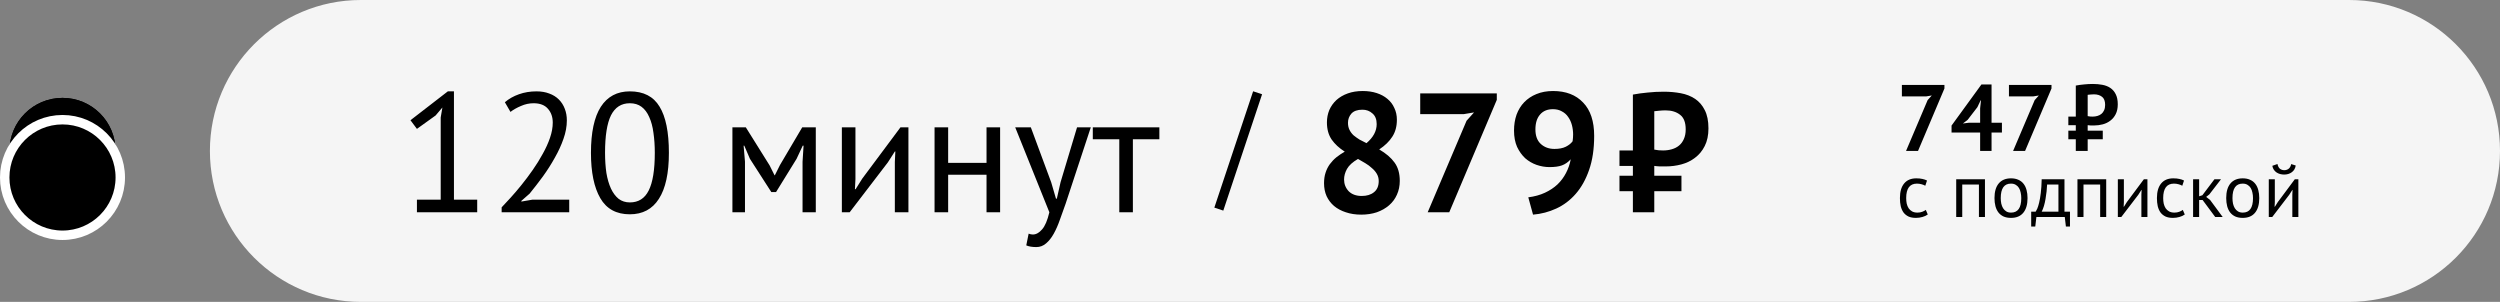
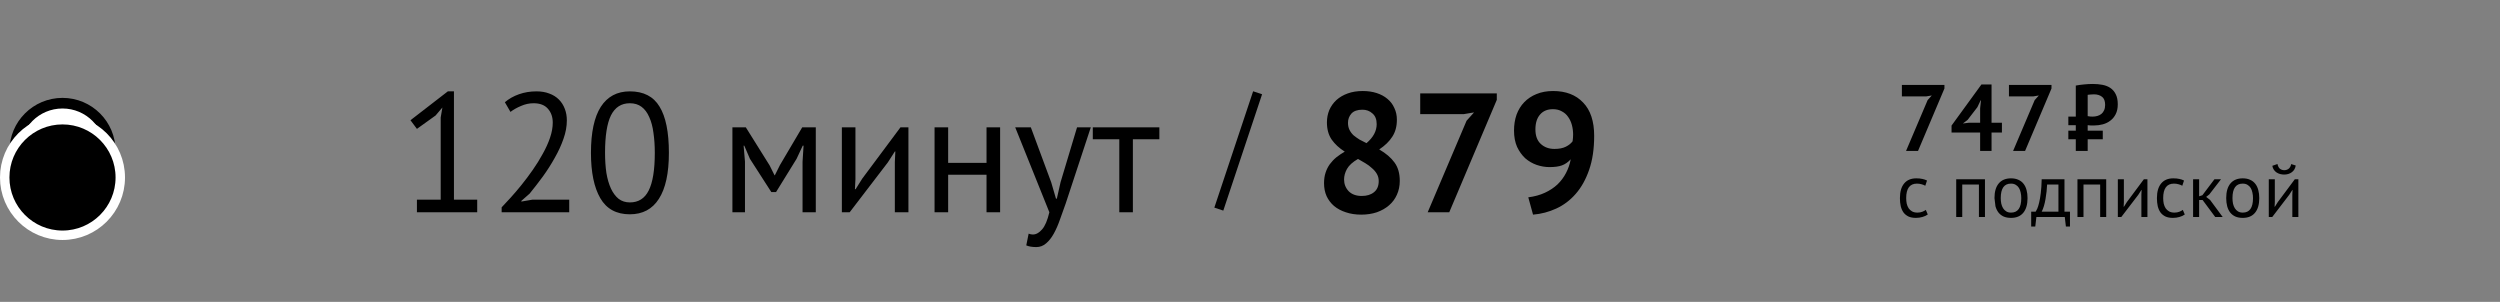
<svg xmlns="http://www.w3.org/2000/svg" width="265" height="32" viewBox="0 0 265 32" fill="none">
  <rect x="0" y="0" width="265" height="32" fill="#808080" stroke="none" />
  <g clip-path="url(#clip0_212_17599)">
    <path d="M11.688 16C11.688 13.204 9.421 10.938 6.625 10.938C3.829 10.938 1.562 13.204 1.562 16C1.562 18.796 3.829 21.062 6.625 21.062C9.421 21.062 11.688 18.796 11.688 16Z" fill="white" />
    <path d="M11.688 16C11.688 13.204 9.421 10.938 6.625 10.938C3.829 10.938 1.562 13.204 1.562 16C1.562 18.796 3.829 21.062 6.625 21.062C9.421 21.062 11.688 18.796 11.688 16Z" stroke="black" stroke-width="1.125" />
-     <path d="M12.25 16C12.25 12.893 9.732 10.375 6.625 10.375C3.518 10.375 1 12.893 1 16C1 19.107 3.518 21.625 6.625 21.625C9.732 21.625 12.25 19.107 12.25 16Z" fill="black" />
    <path d="M12.75 18.812C12.75 15.43 10.008 12.688 6.625 12.688C3.242 12.688 0.5 15.43 0.5 18.812C0.5 22.195 3.242 24.938 6.625 24.938C10.008 24.938 12.75 22.195 12.75 18.812Z" fill="black" stroke="white" />
-     <path d="M249 0H38.25C29.413 0 22.25 7.163 22.25 16C22.25 24.837 29.413 32 38.25 32H249C257.837 32 265 24.837 265 16C265 7.163 257.837 0 249 0Z" fill="#F5F5F5" />
    <path d="M44.194 21.168H46.714V12.456L46.894 11.394L46.174 12.24L44.194 13.662L43.51 12.744L47.47 9.684H48.118V21.168H50.584V22.5H44.194V21.168ZM60.086 12.762C60.086 13.398 59.966 14.052 59.726 14.724C59.498 15.384 59.192 16.05 58.808 16.722C58.436 17.394 58.016 18.054 57.548 18.702C57.08 19.338 56.612 19.944 56.144 20.52L55.262 21.294V21.366L56.414 21.168H60.338V22.5H53.174V21.978C53.438 21.702 53.756 21.36 54.128 20.952C54.5 20.544 54.884 20.094 55.28 19.602C55.688 19.098 56.084 18.57 56.468 18.018C56.864 17.454 57.218 16.884 57.53 16.308C57.854 15.732 58.112 15.162 58.304 14.598C58.496 14.034 58.592 13.5 58.592 12.996C58.592 12.408 58.424 11.922 58.088 11.538C57.752 11.142 57.242 10.944 56.558 10.944C56.102 10.944 55.658 11.04 55.226 11.232C54.794 11.412 54.422 11.622 54.11 11.862L53.516 10.836C53.936 10.476 54.434 10.194 55.01 9.99C55.586 9.786 56.204 9.684 56.864 9.684C57.38 9.684 57.836 9.762 58.232 9.918C58.628 10.062 58.964 10.272 59.24 10.548C59.516 10.824 59.726 11.154 59.87 11.538C60.014 11.91 60.086 12.318 60.086 12.762ZM62.641 16.2C62.641 14.04 62.989 12.414 63.685 11.322C64.393 10.23 65.419 9.684 66.763 9.684C68.215 9.684 69.265 10.224 69.913 11.304C70.573 12.372 70.903 14.004 70.903 16.2C70.903 18.36 70.549 19.986 69.841 21.078C69.145 22.17 68.119 22.716 66.763 22.716C65.335 22.716 64.291 22.146 63.631 21.006C62.971 19.866 62.641 18.264 62.641 16.2ZM64.135 16.2C64.135 16.98 64.183 17.694 64.279 18.342C64.387 18.978 64.549 19.53 64.765 19.998C64.981 20.454 65.251 20.814 65.575 21.078C65.911 21.33 66.307 21.456 66.763 21.456C67.675 21.456 68.341 21.036 68.761 20.196C69.193 19.344 69.409 18.012 69.409 16.2C69.409 15.432 69.361 14.724 69.265 14.076C69.181 13.428 69.031 12.87 68.815 12.402C68.611 11.934 68.341 11.574 68.005 11.322C67.669 11.07 67.255 10.944 66.763 10.944C65.863 10.944 65.197 11.37 64.765 12.222C64.345 13.074 64.135 14.4 64.135 16.2Z" fill="black" />
    <path d="M85.07 17.154L85.178 15.444H85.088L84.44 16.83L82.262 20.358H81.758L79.49 16.83L78.896 15.444H78.824L78.968 17.136V22.5H77.636V13.5H79.058L81.578 17.532L82.1 18.576H82.136L82.676 17.496L85.034 13.5H86.474V22.5H85.07V17.154ZM94.853 17.172L94.907 16.056H94.853L94.115 17.208L90.065 22.5H89.237V13.5H90.677V18.99L90.623 20.052H90.695L91.397 18.936L95.447 13.5H96.293V22.5H94.853V17.172ZM104.572 18.522H100.504V22.5H99.063V13.5H100.504V17.262H104.572V13.5H106.012V22.5H104.572V18.522ZM111.43 19.332L111.934 21.06H112.024L112.42 19.314L114.166 13.5H115.624L112.96 21.582C112.756 22.17 112.552 22.74 112.348 23.292C112.156 23.844 111.94 24.336 111.7 24.768C111.46 25.2 111.19 25.542 110.89 25.794C110.59 26.058 110.242 26.19 109.846 26.19C109.414 26.19 109.06 26.13 108.784 26.01L109.036 24.768C109.192 24.828 109.342 24.858 109.486 24.858C109.822 24.858 110.146 24.678 110.458 24.318C110.77 23.97 111.028 23.364 111.232 22.5L107.614 13.5H109.27L111.43 19.332ZM122.893 14.76H120.085V22.5H118.645V14.76H115.837V13.5H122.893V14.76Z" fill="black" />
    <path d="M133.306 9.834L129.195 22.166" stroke="black" />
    <path d="M140.348 19.422C140.348 19.002 140.402 18.63 140.51 18.306C140.618 17.97 140.768 17.67 140.96 17.406C141.164 17.13 141.398 16.884 141.662 16.668C141.938 16.452 142.232 16.254 142.544 16.074C141.956 15.702 141.494 15.276 141.158 14.796C140.822 14.304 140.654 13.698 140.654 12.978C140.654 12.51 140.738 12.072 140.906 11.664C141.086 11.256 141.338 10.902 141.662 10.602C141.998 10.302 142.4 10.068 142.868 9.9C143.336 9.732 143.864 9.648 144.452 9.648C144.992 9.648 145.484 9.72 145.928 9.864C146.372 10.008 146.75 10.212 147.062 10.476C147.386 10.74 147.632 11.064 147.8 11.448C147.98 11.82 148.07 12.234 148.07 12.69C148.07 13.398 147.908 13.998 147.584 14.49C147.272 14.982 146.81 15.432 146.198 15.84C146.918 16.26 147.458 16.722 147.818 17.226C148.19 17.73 148.376 18.378 148.376 19.17C148.376 19.71 148.274 20.202 148.07 20.646C147.878 21.078 147.602 21.45 147.242 21.762C146.882 22.074 146.45 22.32 145.946 22.5C145.442 22.668 144.89 22.752 144.29 22.752C143.69 22.752 143.144 22.668 142.652 22.5C142.172 22.344 141.758 22.122 141.41 21.834C141.074 21.546 140.81 21.198 140.618 20.79C140.438 20.382 140.348 19.926 140.348 19.422ZM146.144 19.188C146.144 18.912 146.078 18.66 145.946 18.432C145.814 18.204 145.64 18 145.424 17.82C145.22 17.628 144.986 17.454 144.722 17.298C144.47 17.142 144.212 16.992 143.948 16.848C143.384 17.172 142.994 17.526 142.778 17.91C142.574 18.282 142.472 18.654 142.472 19.026C142.472 19.506 142.634 19.92 142.958 20.268C143.294 20.604 143.756 20.772 144.344 20.772C144.884 20.772 145.316 20.64 145.64 20.376C145.976 20.112 146.144 19.716 146.144 19.188ZM142.886 13.014C142.886 13.302 142.94 13.554 143.048 13.77C143.156 13.986 143.3 14.178 143.48 14.346C143.672 14.502 143.882 14.652 144.11 14.796C144.35 14.928 144.596 15.054 144.848 15.174C145.568 14.562 145.928 13.89 145.928 13.158C145.928 12.654 145.778 12.276 145.478 12.024C145.19 11.76 144.836 11.628 144.416 11.628C143.888 11.628 143.498 11.766 143.246 12.042C143.006 12.318 142.886 12.642 142.886 13.014ZM151.335 22.5L155.457 12.798L156.249 11.916L155.169 12.096H150.543V9.9H158.661V10.584L153.621 22.5H151.335ZM160.486 13.842C160.486 13.23 160.576 12.666 160.756 12.15C160.948 11.634 161.218 11.196 161.566 10.836C161.926 10.464 162.358 10.176 162.862 9.972C163.378 9.756 163.966 9.648 164.626 9.648C165.982 9.648 167.044 10.056 167.812 10.872C168.592 11.676 168.982 12.852 168.982 14.4C168.982 15.792 168.802 16.998 168.442 18.018C168.094 19.026 167.62 19.872 167.02 20.556C166.432 21.228 165.748 21.744 164.968 22.104C164.188 22.464 163.366 22.68 162.502 22.752L161.998 20.916C162.658 20.832 163.246 20.67 163.762 20.43C164.278 20.19 164.722 19.896 165.094 19.548C165.466 19.188 165.766 18.786 165.994 18.342C166.234 17.886 166.402 17.4 166.498 16.884C166.21 17.196 165.898 17.412 165.562 17.532C165.238 17.652 164.8 17.712 164.248 17.712C163.792 17.712 163.336 17.634 162.88 17.478C162.436 17.322 162.034 17.088 161.674 16.776C161.326 16.452 161.038 16.05 160.81 15.57C160.594 15.078 160.486 14.502 160.486 13.842ZM162.754 13.716C162.754 14.4 162.946 14.916 163.33 15.264C163.714 15.612 164.194 15.786 164.77 15.786C165.262 15.786 165.664 15.708 165.976 15.552C166.288 15.396 166.528 15.204 166.696 14.976C166.732 14.724 166.75 14.484 166.75 14.256C166.75 13.92 166.708 13.59 166.624 13.266C166.54 12.942 166.408 12.654 166.228 12.402C166.06 12.15 165.838 11.952 165.562 11.808C165.298 11.652 164.98 11.574 164.608 11.574C164.02 11.574 163.564 11.766 163.24 12.15C162.916 12.522 162.754 13.044 162.754 13.716Z" fill="black" />
-     <path d="M171.664 15.948H173.086V10.026C173.59 9.93 174.112 9.858 174.652 9.81C175.192 9.75 175.762 9.72 176.362 9.72C176.986 9.72 177.586 9.774 178.162 9.882C178.738 9.99 179.242 10.188 179.674 10.476C180.106 10.764 180.448 11.16 180.7 11.664C180.964 12.168 181.096 12.816 181.096 13.608C181.096 14.34 180.964 14.964 180.7 15.48C180.448 15.984 180.106 16.398 179.674 16.722C179.254 17.046 178.774 17.28 178.234 17.424C177.694 17.568 177.142 17.64 176.578 17.64C176.41 17.64 176.194 17.64 175.93 17.64C175.678 17.628 175.486 17.61 175.354 17.586V18.63H178.234V20.268H175.354V22.5H173.086V20.268H171.664V18.63H173.086V17.586H171.664V15.948ZM176.56 11.7C176.32 11.7 176.092 11.712 175.876 11.736C175.66 11.748 175.486 11.766 175.354 11.79V15.858C175.45 15.882 175.606 15.906 175.822 15.93C176.038 15.942 176.194 15.948 176.29 15.948C176.614 15.948 176.92 15.906 177.208 15.822C177.508 15.738 177.766 15.606 177.982 15.426C178.198 15.246 178.366 15.018 178.486 14.742C178.618 14.454 178.684 14.112 178.684 13.716C178.684 12.984 178.486 12.468 178.09 12.168C177.694 11.856 177.184 11.7 176.56 11.7Z" fill="black" />
    <path d="M202.04 16L204.33 10.61L204.77 10.12L204.17 10.22H201.6V9H206.11V9.38L203.31 16H202.04ZM212.204 14.05H211.104V16H209.894V14.05H206.864V13.31L210.034 8.95H211.104V13.01H212.204V14.05ZM209.894 11.48L209.984 10.64H209.944L209.604 11.36L208.564 12.71L208.064 13.09L208.704 13.01H209.894V11.48ZM213.388 16L215.678 10.61L216.118 10.12L215.518 10.22H212.948V9H217.458V9.38L214.658 16H213.388ZM219.244 12.36H220.034V9.07C220.314 9.017 220.604 8.977 220.904 8.95C221.204 8.917 221.52 8.9 221.854 8.9C222.2 8.9 222.534 8.93 222.854 8.99C223.174 9.05 223.454 9.16 223.694 9.32C223.934 9.48 224.124 9.7 224.264 9.98C224.41 10.26 224.484 10.62 224.484 11.06C224.484 11.467 224.41 11.813 224.264 12.1C224.124 12.38 223.934 12.61 223.694 12.79C223.46 12.97 223.194 13.1 222.894 13.18C222.594 13.26 222.287 13.3 221.974 13.3C221.88 13.3 221.76 13.3 221.614 13.3C221.474 13.293 221.367 13.283 221.294 13.27V13.85H222.894V14.76H221.294V16H220.034V14.76H219.244V13.85H220.034V13.27H219.244V12.36ZM221.964 10C221.83 10 221.704 10.007 221.584 10.02C221.464 10.027 221.367 10.037 221.294 10.05V12.31C221.347 12.323 221.434 12.337 221.554 12.35C221.674 12.357 221.76 12.36 221.814 12.36C221.994 12.36 222.164 12.337 222.324 12.29C222.49 12.243 222.634 12.17 222.754 12.07C222.874 11.97 222.967 11.843 223.034 11.69C223.107 11.53 223.144 11.34 223.144 11.12C223.144 10.713 223.034 10.427 222.814 10.26C222.594 10.087 222.31 10 221.964 10Z" fill="black" />
-     <path d="M204.344 22.736C204.184 22.853 203.995 22.941 203.776 23C203.557 23.064 203.328 23.096 203.088 23.096C202.779 23.096 202.517 23.048 202.304 22.952C202.091 22.851 201.915 22.709 201.776 22.528C201.643 22.341 201.544 22.12 201.48 21.864C201.421 21.602 201.392 21.314 201.392 21C201.392 20.323 201.541 19.805 201.84 19.448C202.139 19.085 202.568 18.904 203.128 18.904C203.384 18.904 203.6 18.925 203.776 18.968C203.957 19.005 204.12 19.061 204.264 19.136L204.08 19.688C203.957 19.619 203.821 19.565 203.672 19.528C203.523 19.485 203.363 19.464 203.192 19.464C202.435 19.464 202.056 19.976 202.056 21C202.056 21.203 202.075 21.397 202.112 21.584C202.155 21.765 202.221 21.928 202.312 22.072C202.408 22.21 202.531 22.323 202.68 22.408C202.835 22.493 203.024 22.536 203.248 22.536C203.44 22.536 203.611 22.506 203.76 22.448C203.915 22.389 204.04 22.323 204.136 22.248L204.344 22.736ZM209.766 19.56H207.998V23H207.358V19H210.406V23H209.766V19.56ZM211.415 21C211.415 20.323 211.565 19.805 211.863 19.448C212.167 19.085 212.602 18.904 213.167 18.904C213.466 18.904 213.725 18.954 213.943 19.056C214.167 19.152 214.351 19.293 214.495 19.48C214.639 19.661 214.746 19.883 214.815 20.144C214.885 20.4 214.919 20.685 214.919 21C214.919 21.677 214.767 22.197 214.463 22.56C214.165 22.917 213.733 23.096 213.167 23.096C212.869 23.096 212.607 23.048 212.383 22.952C212.165 22.851 211.983 22.709 211.839 22.528C211.695 22.341 211.589 22.12 211.519 21.864C211.45 21.602 211.415 21.314 211.415 21ZM212.079 21C212.079 21.203 212.098 21.397 212.135 21.584C212.178 21.77 212.242 21.933 212.327 22.072C212.413 22.21 212.525 22.323 212.663 22.408C212.802 22.493 212.97 22.536 213.167 22.536C213.893 22.541 214.255 22.029 214.255 21C214.255 20.792 214.234 20.595 214.191 20.408C214.154 20.221 214.093 20.058 214.007 19.92C213.922 19.781 213.81 19.672 213.671 19.592C213.533 19.506 213.365 19.464 213.167 19.464C212.442 19.459 212.079 19.971 212.079 21ZM219.418 24.016H218.986L218.866 23H215.858L215.738 24.016H215.306V22.44H215.778C215.82 22.381 215.876 22.277 215.946 22.128C216.015 21.973 216.082 21.76 216.146 21.488C216.215 21.21 216.274 20.869 216.322 20.464C216.375 20.053 216.407 19.565 216.418 19H218.834V22.44H219.418V24.016ZM218.194 22.44V19.56H216.994C216.983 19.784 216.964 20.029 216.938 20.296C216.911 20.557 216.874 20.821 216.826 21.088C216.783 21.349 216.727 21.597 216.658 21.832C216.588 22.067 216.508 22.269 216.418 22.44H218.194ZM222.618 19.56H220.85V23H220.21V19H223.258V23H222.618V19.56ZM226.987 20.632L227.011 20.136H226.987L226.659 20.648L224.859 23H224.491V19H225.131V21.44L225.107 21.912H225.139L225.451 21.416L227.251 19H227.627V23H226.987V20.632ZM231.586 22.736C231.426 22.853 231.237 22.941 231.018 23C230.8 23.064 230.57 23.096 230.33 23.096C230.021 23.096 229.76 23.048 229.546 22.952C229.333 22.851 229.157 22.709 229.018 22.528C228.885 22.341 228.786 22.12 228.722 21.864C228.664 21.602 228.634 21.314 228.634 21C228.634 20.323 228.784 19.805 229.082 19.448C229.381 19.085 229.81 18.904 230.37 18.904C230.626 18.904 230.842 18.925 231.018 18.968C231.2 19.005 231.362 19.061 231.506 19.136L231.322 19.688C231.2 19.619 231.064 19.565 230.914 19.528C230.765 19.485 230.605 19.464 230.434 19.464C229.677 19.464 229.298 19.976 229.298 21C229.298 21.203 229.317 21.397 229.354 21.584C229.397 21.765 229.464 21.928 229.554 22.072C229.65 22.21 229.773 22.323 229.922 22.408C230.077 22.493 230.266 22.536 230.49 22.536C230.682 22.536 230.853 22.506 231.002 22.448C231.157 22.389 231.282 22.323 231.378 22.248L231.586 22.736ZM233.476 21.2H233.108V23H232.468V19H233.108V20.808L233.452 20.696L234.732 19H235.428L234.188 20.608L233.852 20.872L234.268 21.192L235.604 23H234.812L233.476 21.2ZM235.978 21C235.978 20.323 236.127 19.805 236.426 19.448C236.73 19.085 237.165 18.904 237.73 18.904C238.029 18.904 238.287 18.954 238.506 19.056C238.73 19.152 238.914 19.293 239.058 19.48C239.202 19.661 239.309 19.883 239.378 20.144C239.447 20.4 239.482 20.685 239.482 21C239.482 21.677 239.33 22.197 239.026 22.56C238.727 22.917 238.295 23.096 237.73 23.096C237.431 23.096 237.17 23.048 236.946 22.952C236.727 22.851 236.546 22.709 236.402 22.528C236.258 22.341 236.151 22.12 236.082 21.864C236.013 21.602 235.978 21.314 235.978 21ZM236.642 21C236.642 21.203 236.661 21.397 236.698 21.584C236.741 21.77 236.805 21.933 236.89 22.072C236.975 22.21 237.087 22.323 237.226 22.408C237.365 22.493 237.533 22.536 237.73 22.536C238.455 22.541 238.818 22.029 238.818 21C238.818 20.792 238.797 20.595 238.754 20.408C238.717 20.221 238.655 20.058 238.57 19.92C238.485 19.781 238.373 19.672 238.234 19.592C238.095 19.506 237.927 19.464 237.73 19.464C237.005 19.459 236.642 19.971 236.642 21ZM242.987 20.632L243.011 20.136H242.987L242.659 20.648L240.859 23H240.491V19H241.131V21.44L241.107 21.912H241.139L241.451 21.416L243.251 19H243.627V23H242.987V20.632ZM241.411 17.384C241.464 17.629 241.555 17.8 241.683 17.896C241.816 17.992 241.968 18.04 242.139 18.04C242.31 18.04 242.462 17.989 242.595 17.888C242.728 17.787 242.819 17.621 242.867 17.392L243.347 17.544C243.299 17.853 243.16 18.09 242.931 18.256C242.707 18.421 242.438 18.504 242.123 18.504C241.979 18.504 241.835 18.485 241.691 18.448C241.552 18.41 241.427 18.355 241.315 18.28C241.203 18.205 241.107 18.109 241.027 17.992C240.947 17.875 240.894 17.736 240.867 17.576L241.411 17.384Z" fill="black" />
+     <path d="M204.344 22.736C204.184 22.853 203.995 22.941 203.776 23C203.557 23.064 203.328 23.096 203.088 23.096C202.779 23.096 202.517 23.048 202.304 22.952C202.091 22.851 201.915 22.709 201.776 22.528C201.643 22.341 201.544 22.12 201.48 21.864C201.421 21.602 201.392 21.314 201.392 21C201.392 20.323 201.541 19.805 201.84 19.448C202.139 19.085 202.568 18.904 203.128 18.904C203.384 18.904 203.6 18.925 203.776 18.968C203.957 19.005 204.12 19.061 204.264 19.136L204.08 19.688C203.957 19.619 203.821 19.565 203.672 19.528C203.523 19.485 203.363 19.464 203.192 19.464C202.435 19.464 202.056 19.976 202.056 21C202.056 21.203 202.075 21.397 202.112 21.584C202.155 21.765 202.221 21.928 202.312 22.072C202.408 22.21 202.531 22.323 202.68 22.408C202.835 22.493 203.024 22.536 203.248 22.536C203.44 22.536 203.611 22.506 203.76 22.448C203.915 22.389 204.04 22.323 204.136 22.248L204.344 22.736ZM209.766 19.56H207.998V23H207.358V19H210.406V23H209.766V19.56ZM211.415 21C211.415 20.323 211.565 19.805 211.863 19.448C212.167 19.085 212.602 18.904 213.167 18.904C213.466 18.904 213.725 18.954 213.943 19.056C214.167 19.152 214.351 19.293 214.495 19.48C214.639 19.661 214.746 19.883 214.815 20.144C214.885 20.4 214.919 20.685 214.919 21C214.919 21.677 214.767 22.197 214.463 22.56C214.165 22.917 213.733 23.096 213.167 23.096C212.869 23.096 212.607 23.048 212.383 22.952C212.165 22.851 211.983 22.709 211.839 22.528C211.695 22.341 211.589 22.12 211.519 21.864ZM212.079 21C212.079 21.203 212.098 21.397 212.135 21.584C212.178 21.77 212.242 21.933 212.327 22.072C212.413 22.21 212.525 22.323 212.663 22.408C212.802 22.493 212.97 22.536 213.167 22.536C213.893 22.541 214.255 22.029 214.255 21C214.255 20.792 214.234 20.595 214.191 20.408C214.154 20.221 214.093 20.058 214.007 19.92C213.922 19.781 213.81 19.672 213.671 19.592C213.533 19.506 213.365 19.464 213.167 19.464C212.442 19.459 212.079 19.971 212.079 21ZM219.418 24.016H218.986L218.866 23H215.858L215.738 24.016H215.306V22.44H215.778C215.82 22.381 215.876 22.277 215.946 22.128C216.015 21.973 216.082 21.76 216.146 21.488C216.215 21.21 216.274 20.869 216.322 20.464C216.375 20.053 216.407 19.565 216.418 19H218.834V22.44H219.418V24.016ZM218.194 22.44V19.56H216.994C216.983 19.784 216.964 20.029 216.938 20.296C216.911 20.557 216.874 20.821 216.826 21.088C216.783 21.349 216.727 21.597 216.658 21.832C216.588 22.067 216.508 22.269 216.418 22.44H218.194ZM222.618 19.56H220.85V23H220.21V19H223.258V23H222.618V19.56ZM226.987 20.632L227.011 20.136H226.987L226.659 20.648L224.859 23H224.491V19H225.131V21.44L225.107 21.912H225.139L225.451 21.416L227.251 19H227.627V23H226.987V20.632ZM231.586 22.736C231.426 22.853 231.237 22.941 231.018 23C230.8 23.064 230.57 23.096 230.33 23.096C230.021 23.096 229.76 23.048 229.546 22.952C229.333 22.851 229.157 22.709 229.018 22.528C228.885 22.341 228.786 22.12 228.722 21.864C228.664 21.602 228.634 21.314 228.634 21C228.634 20.323 228.784 19.805 229.082 19.448C229.381 19.085 229.81 18.904 230.37 18.904C230.626 18.904 230.842 18.925 231.018 18.968C231.2 19.005 231.362 19.061 231.506 19.136L231.322 19.688C231.2 19.619 231.064 19.565 230.914 19.528C230.765 19.485 230.605 19.464 230.434 19.464C229.677 19.464 229.298 19.976 229.298 21C229.298 21.203 229.317 21.397 229.354 21.584C229.397 21.765 229.464 21.928 229.554 22.072C229.65 22.21 229.773 22.323 229.922 22.408C230.077 22.493 230.266 22.536 230.49 22.536C230.682 22.536 230.853 22.506 231.002 22.448C231.157 22.389 231.282 22.323 231.378 22.248L231.586 22.736ZM233.476 21.2H233.108V23H232.468V19H233.108V20.808L233.452 20.696L234.732 19H235.428L234.188 20.608L233.852 20.872L234.268 21.192L235.604 23H234.812L233.476 21.2ZM235.978 21C235.978 20.323 236.127 19.805 236.426 19.448C236.73 19.085 237.165 18.904 237.73 18.904C238.029 18.904 238.287 18.954 238.506 19.056C238.73 19.152 238.914 19.293 239.058 19.48C239.202 19.661 239.309 19.883 239.378 20.144C239.447 20.4 239.482 20.685 239.482 21C239.482 21.677 239.33 22.197 239.026 22.56C238.727 22.917 238.295 23.096 237.73 23.096C237.431 23.096 237.17 23.048 236.946 22.952C236.727 22.851 236.546 22.709 236.402 22.528C236.258 22.341 236.151 22.12 236.082 21.864C236.013 21.602 235.978 21.314 235.978 21ZM236.642 21C236.642 21.203 236.661 21.397 236.698 21.584C236.741 21.77 236.805 21.933 236.89 22.072C236.975 22.21 237.087 22.323 237.226 22.408C237.365 22.493 237.533 22.536 237.73 22.536C238.455 22.541 238.818 22.029 238.818 21C238.818 20.792 238.797 20.595 238.754 20.408C238.717 20.221 238.655 20.058 238.57 19.92C238.485 19.781 238.373 19.672 238.234 19.592C238.095 19.506 237.927 19.464 237.73 19.464C237.005 19.459 236.642 19.971 236.642 21ZM242.987 20.632L243.011 20.136H242.987L242.659 20.648L240.859 23H240.491V19H241.131V21.44L241.107 21.912H241.139L241.451 21.416L243.251 19H243.627V23H242.987V20.632ZM241.411 17.384C241.464 17.629 241.555 17.8 241.683 17.896C241.816 17.992 241.968 18.04 242.139 18.04C242.31 18.04 242.462 17.989 242.595 17.888C242.728 17.787 242.819 17.621 242.867 17.392L243.347 17.544C243.299 17.853 243.16 18.09 242.931 18.256C242.707 18.421 242.438 18.504 242.123 18.504C241.979 18.504 241.835 18.485 241.691 18.448C241.552 18.41 241.427 18.355 241.315 18.28C241.203 18.205 241.107 18.109 241.027 17.992C240.947 17.875 240.894 17.736 240.867 17.576L241.411 17.384Z" fill="black" />
  </g>
  <defs>
    <clipPath id="clip0_212_17599">
      <rect width="265" height="32" fill="white" />
    </clipPath>
  </defs>
</svg>